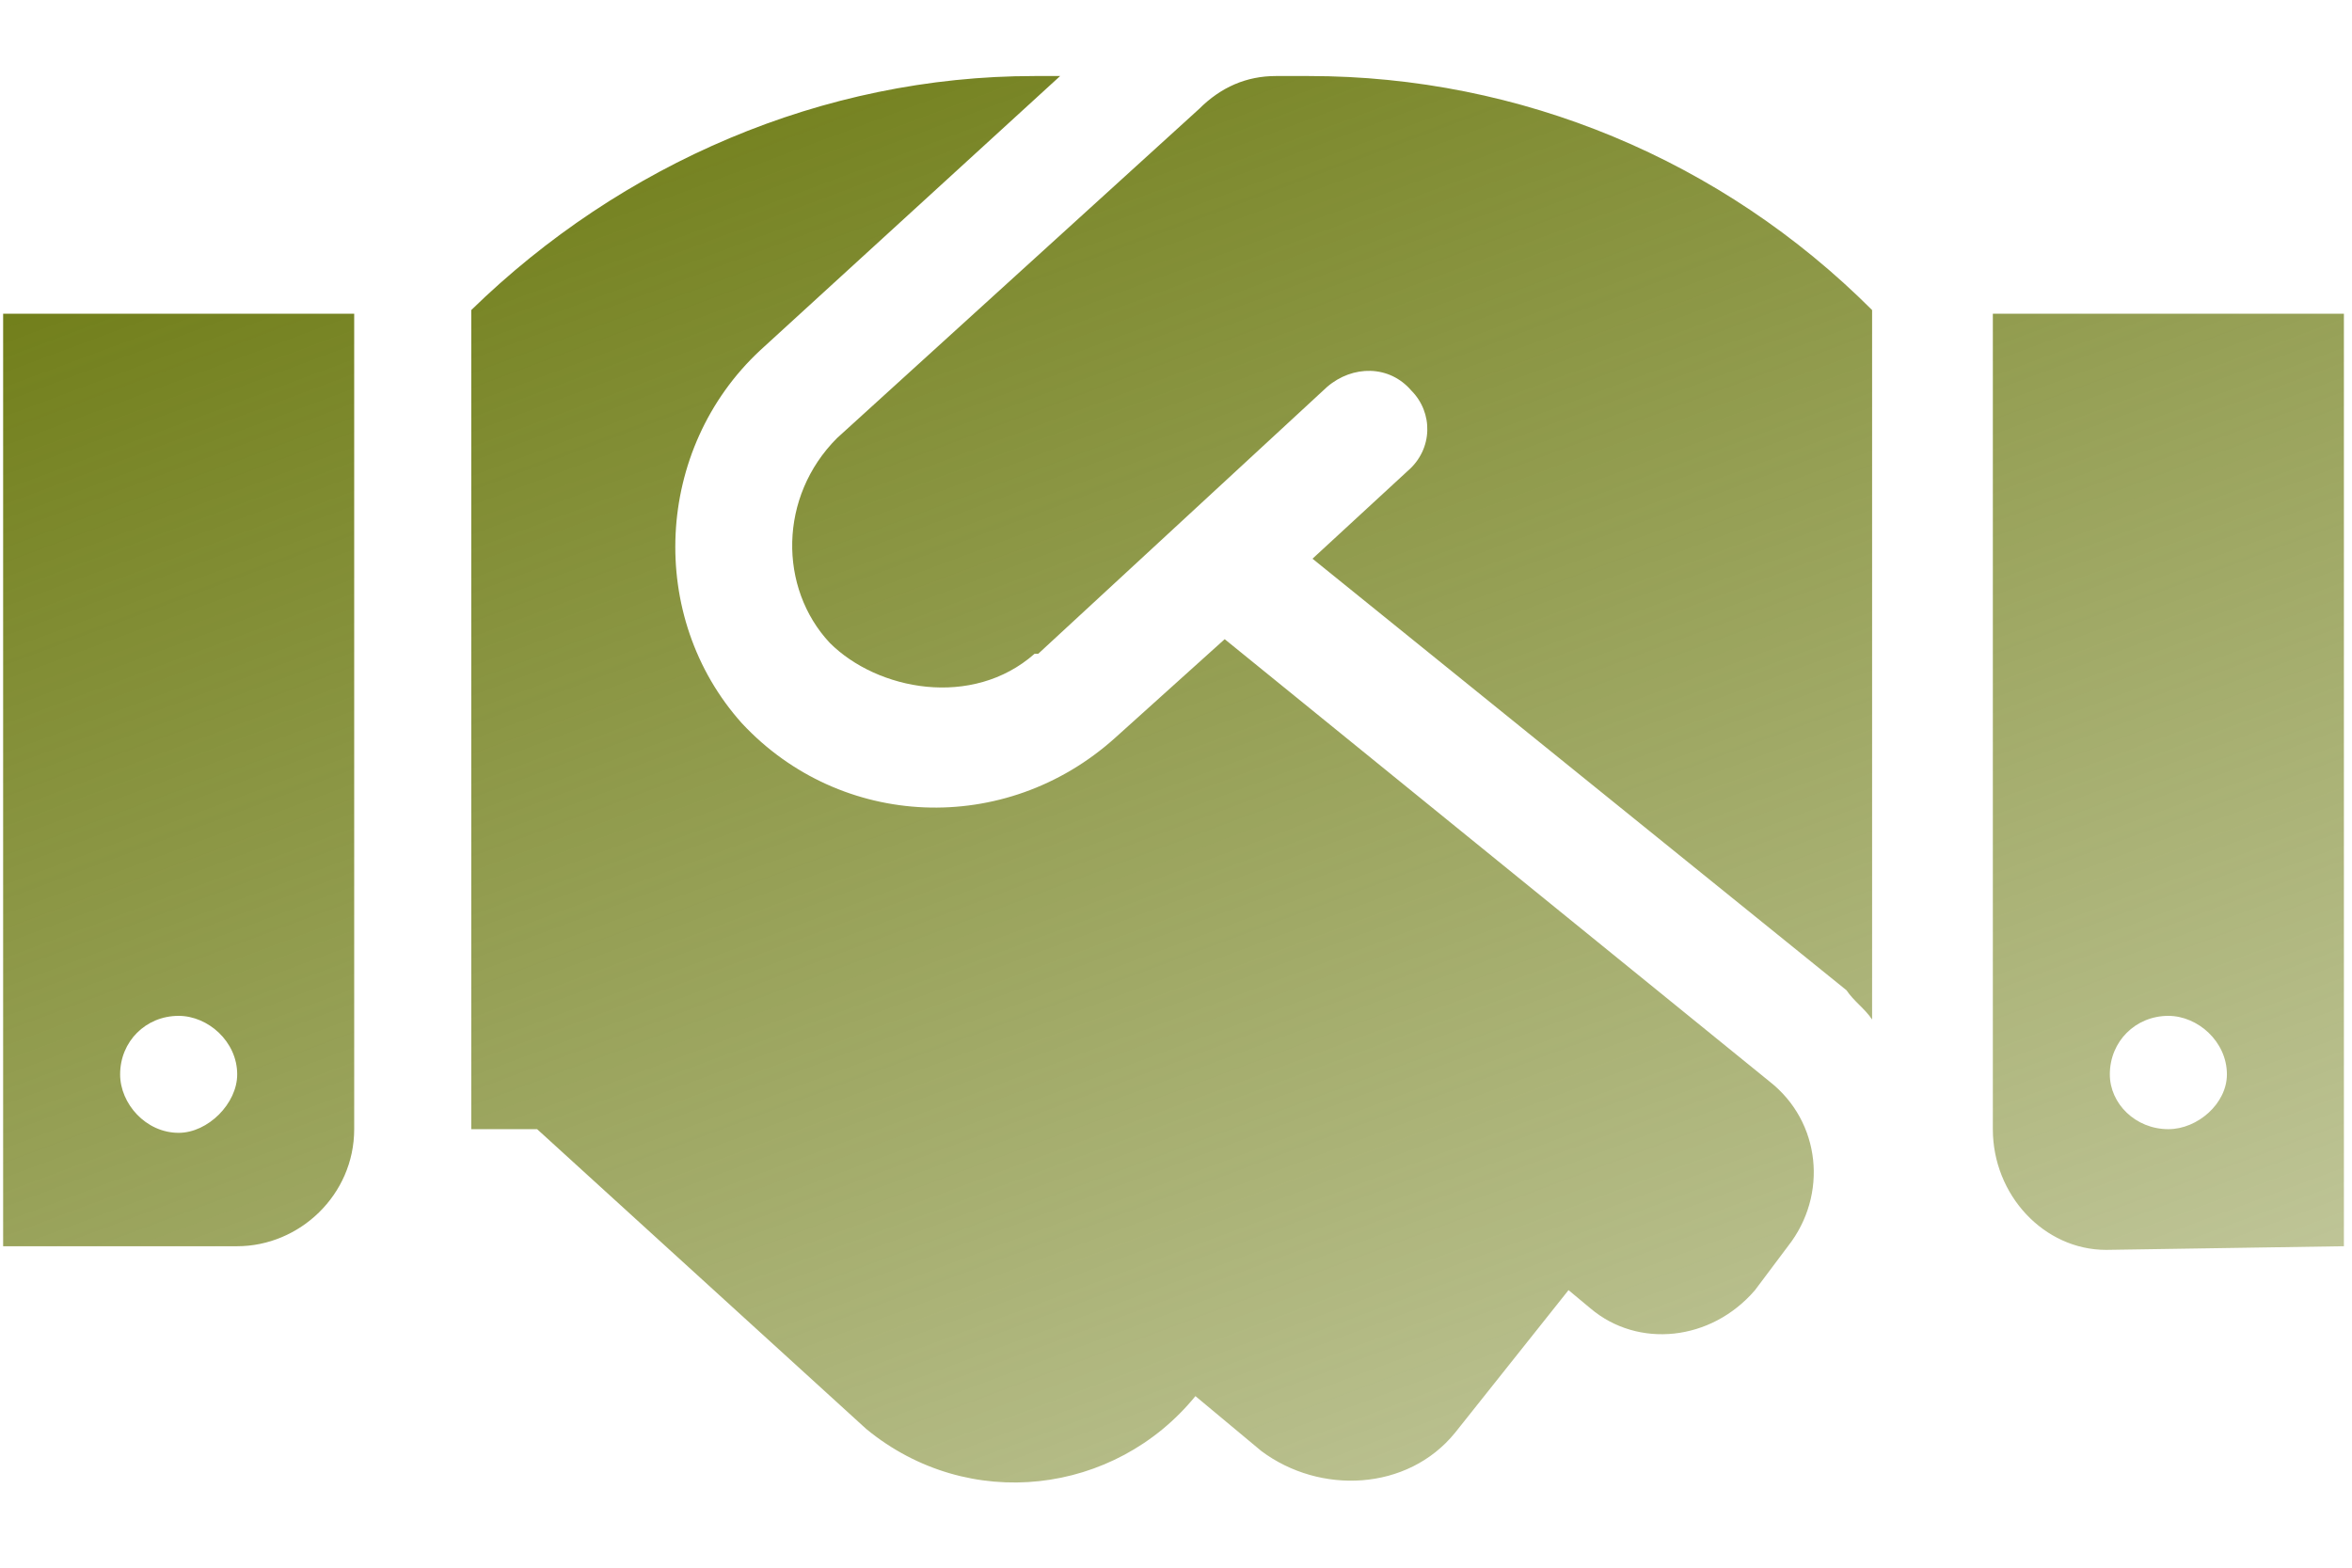
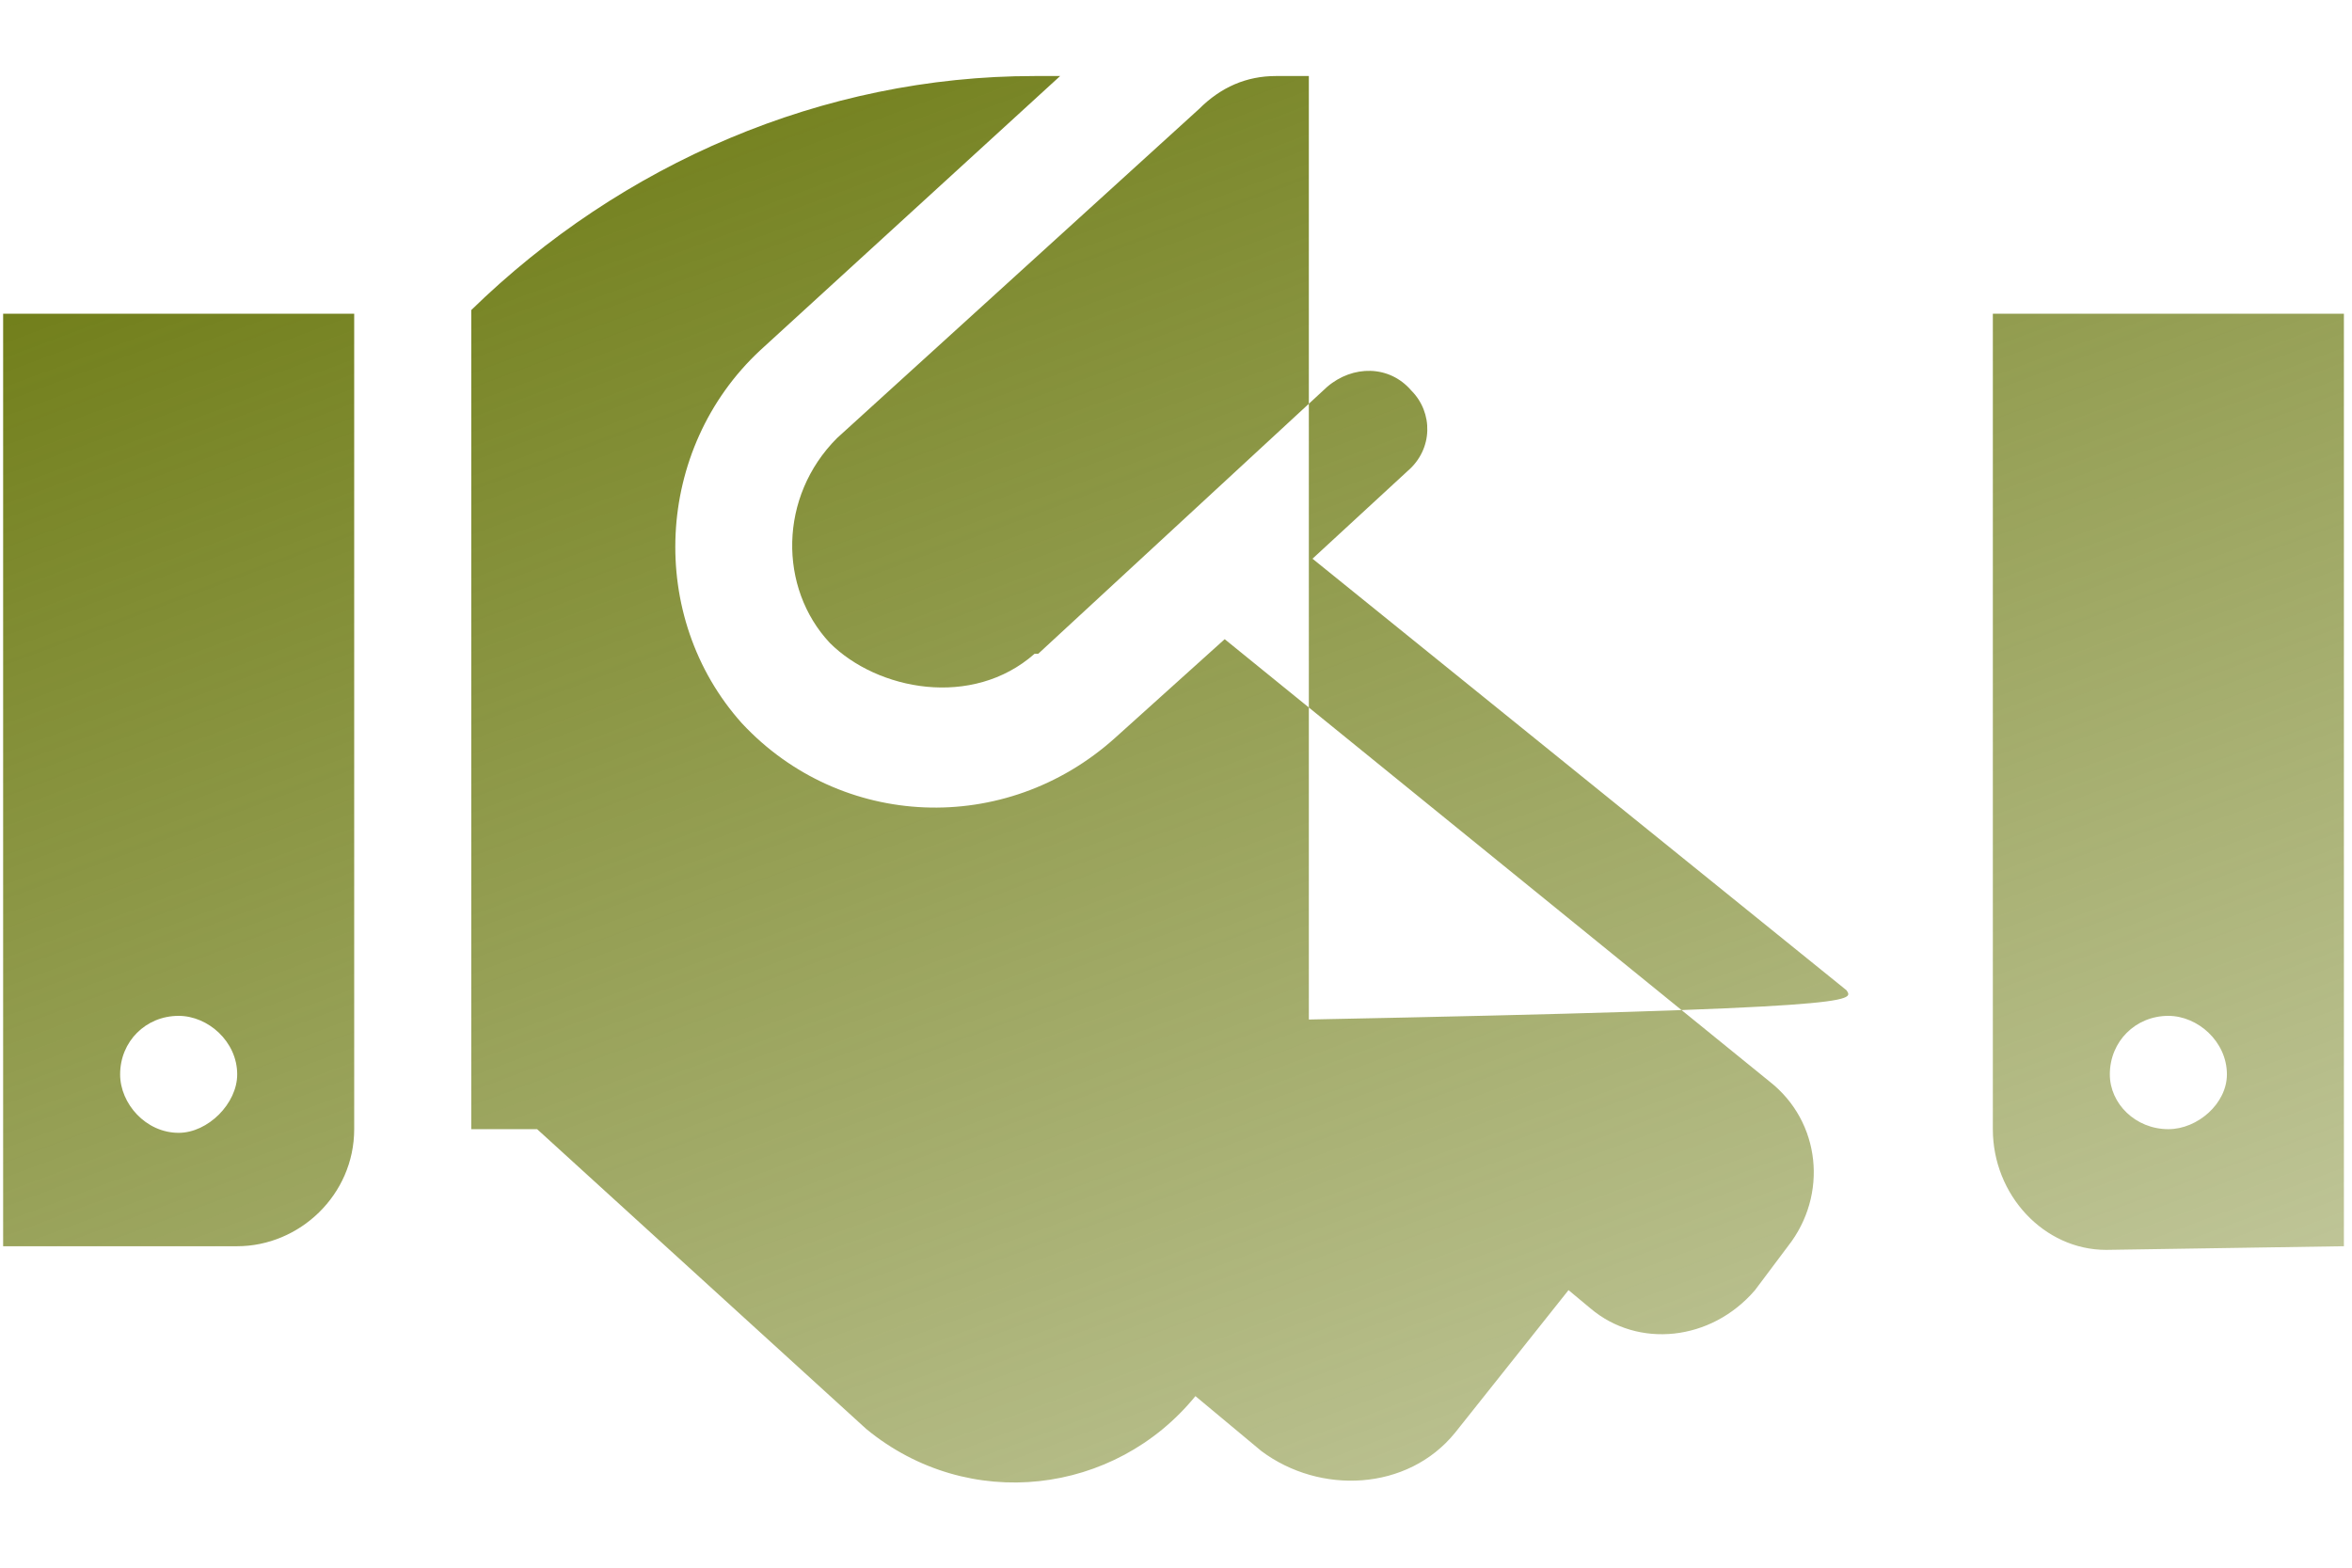
<svg xmlns="http://www.w3.org/2000/svg" width="27" height="18" viewBox="0 0 27 18" fill="none">
-   <path d="M0.036 14.309V3.602H4.066V12.965C4.066 13.721 3.437 14.309 2.723 14.309H0.036ZM2.051 11.664C1.673 11.664 1.379 11.958 1.379 12.336C1.379 12.671 1.673 13.007 2.051 13.007C2.387 13.007 2.723 12.671 2.723 12.336C2.723 11.958 2.387 11.664 2.051 11.664ZM14.647 0.873H15.025C17.46 0.873 19.77 1.839 21.491 3.56V11.706C21.407 11.58 21.281 11.496 21.197 11.37L15.067 6.415L16.159 5.408C16.453 5.156 16.453 4.736 16.201 4.484C15.949 4.19 15.529 4.19 15.235 4.442L11.918 7.507C11.876 7.507 11.876 7.507 11.876 7.507C11.162 8.137 10.071 7.927 9.525 7.381C8.937 6.751 8.937 5.702 9.609 5.03L13.765 1.251C14.017 0.999 14.311 0.873 14.647 0.873ZM14.059 7.339L20.315 12.419C20.903 12.881 20.987 13.721 20.525 14.309L20.147 14.813C19.643 15.401 18.804 15.485 18.258 15.023L18.006 14.813L16.704 16.45C16.159 17.122 15.151 17.164 14.479 16.66L13.723 16.03C12.8 17.164 11.12 17.374 9.945 16.408L6.166 12.965H5.41V3.56C7.131 1.881 9.441 0.873 11.876 0.873H12.17L8.727 4.022C7.509 5.156 7.425 7.087 8.517 8.305C9.651 9.522 11.54 9.606 12.8 8.473L14.059 7.339ZM22.877 3.602H26.907V14.309L24.178 14.351C23.464 14.351 22.877 13.721 22.877 12.965V3.602ZM24.892 12.965C25.228 12.965 25.564 12.671 25.564 12.336C25.564 11.958 25.228 11.664 24.892 11.664C24.514 11.664 24.22 11.958 24.22 12.336C24.22 12.671 24.514 12.965 24.892 12.965Z" fill="url(#paint0_linear_71_3483)" />
+   <path d="M0.036 14.309V3.602H4.066V12.965C4.066 13.721 3.437 14.309 2.723 14.309H0.036ZM2.051 11.664C1.673 11.664 1.379 11.958 1.379 12.336C1.379 12.671 1.673 13.007 2.051 13.007C2.387 13.007 2.723 12.671 2.723 12.336C2.723 11.958 2.387 11.664 2.051 11.664ZM14.647 0.873H15.025V11.706C21.407 11.58 21.281 11.496 21.197 11.37L15.067 6.415L16.159 5.408C16.453 5.156 16.453 4.736 16.201 4.484C15.949 4.19 15.529 4.19 15.235 4.442L11.918 7.507C11.876 7.507 11.876 7.507 11.876 7.507C11.162 8.137 10.071 7.927 9.525 7.381C8.937 6.751 8.937 5.702 9.609 5.03L13.765 1.251C14.017 0.999 14.311 0.873 14.647 0.873ZM14.059 7.339L20.315 12.419C20.903 12.881 20.987 13.721 20.525 14.309L20.147 14.813C19.643 15.401 18.804 15.485 18.258 15.023L18.006 14.813L16.704 16.45C16.159 17.122 15.151 17.164 14.479 16.66L13.723 16.03C12.8 17.164 11.12 17.374 9.945 16.408L6.166 12.965H5.41V3.56C7.131 1.881 9.441 0.873 11.876 0.873H12.17L8.727 4.022C7.509 5.156 7.425 7.087 8.517 8.305C9.651 9.522 11.54 9.606 12.8 8.473L14.059 7.339ZM22.877 3.602H26.907V14.309L24.178 14.351C23.464 14.351 22.877 13.721 22.877 12.965V3.602ZM24.892 12.965C25.228 12.965 25.564 12.671 25.564 12.336C25.564 11.958 25.228 11.664 24.892 11.664C24.514 11.664 24.22 11.958 24.22 12.336C24.22 12.671 24.514 12.965 24.892 12.965Z" fill="url(#paint0_linear_71_3483)" />
  <defs>
    <linearGradient id="paint0_linear_71_3483" x1="8.38" y1="-4.135" x2="22.44" y2="33.489" gradientUnits="userSpaceOnUse">
      <stop stop-color="#617000" />
      <stop offset="1" stop-color="#617000" stop-opacity="0" />
    </linearGradient>
  </defs>
</svg>